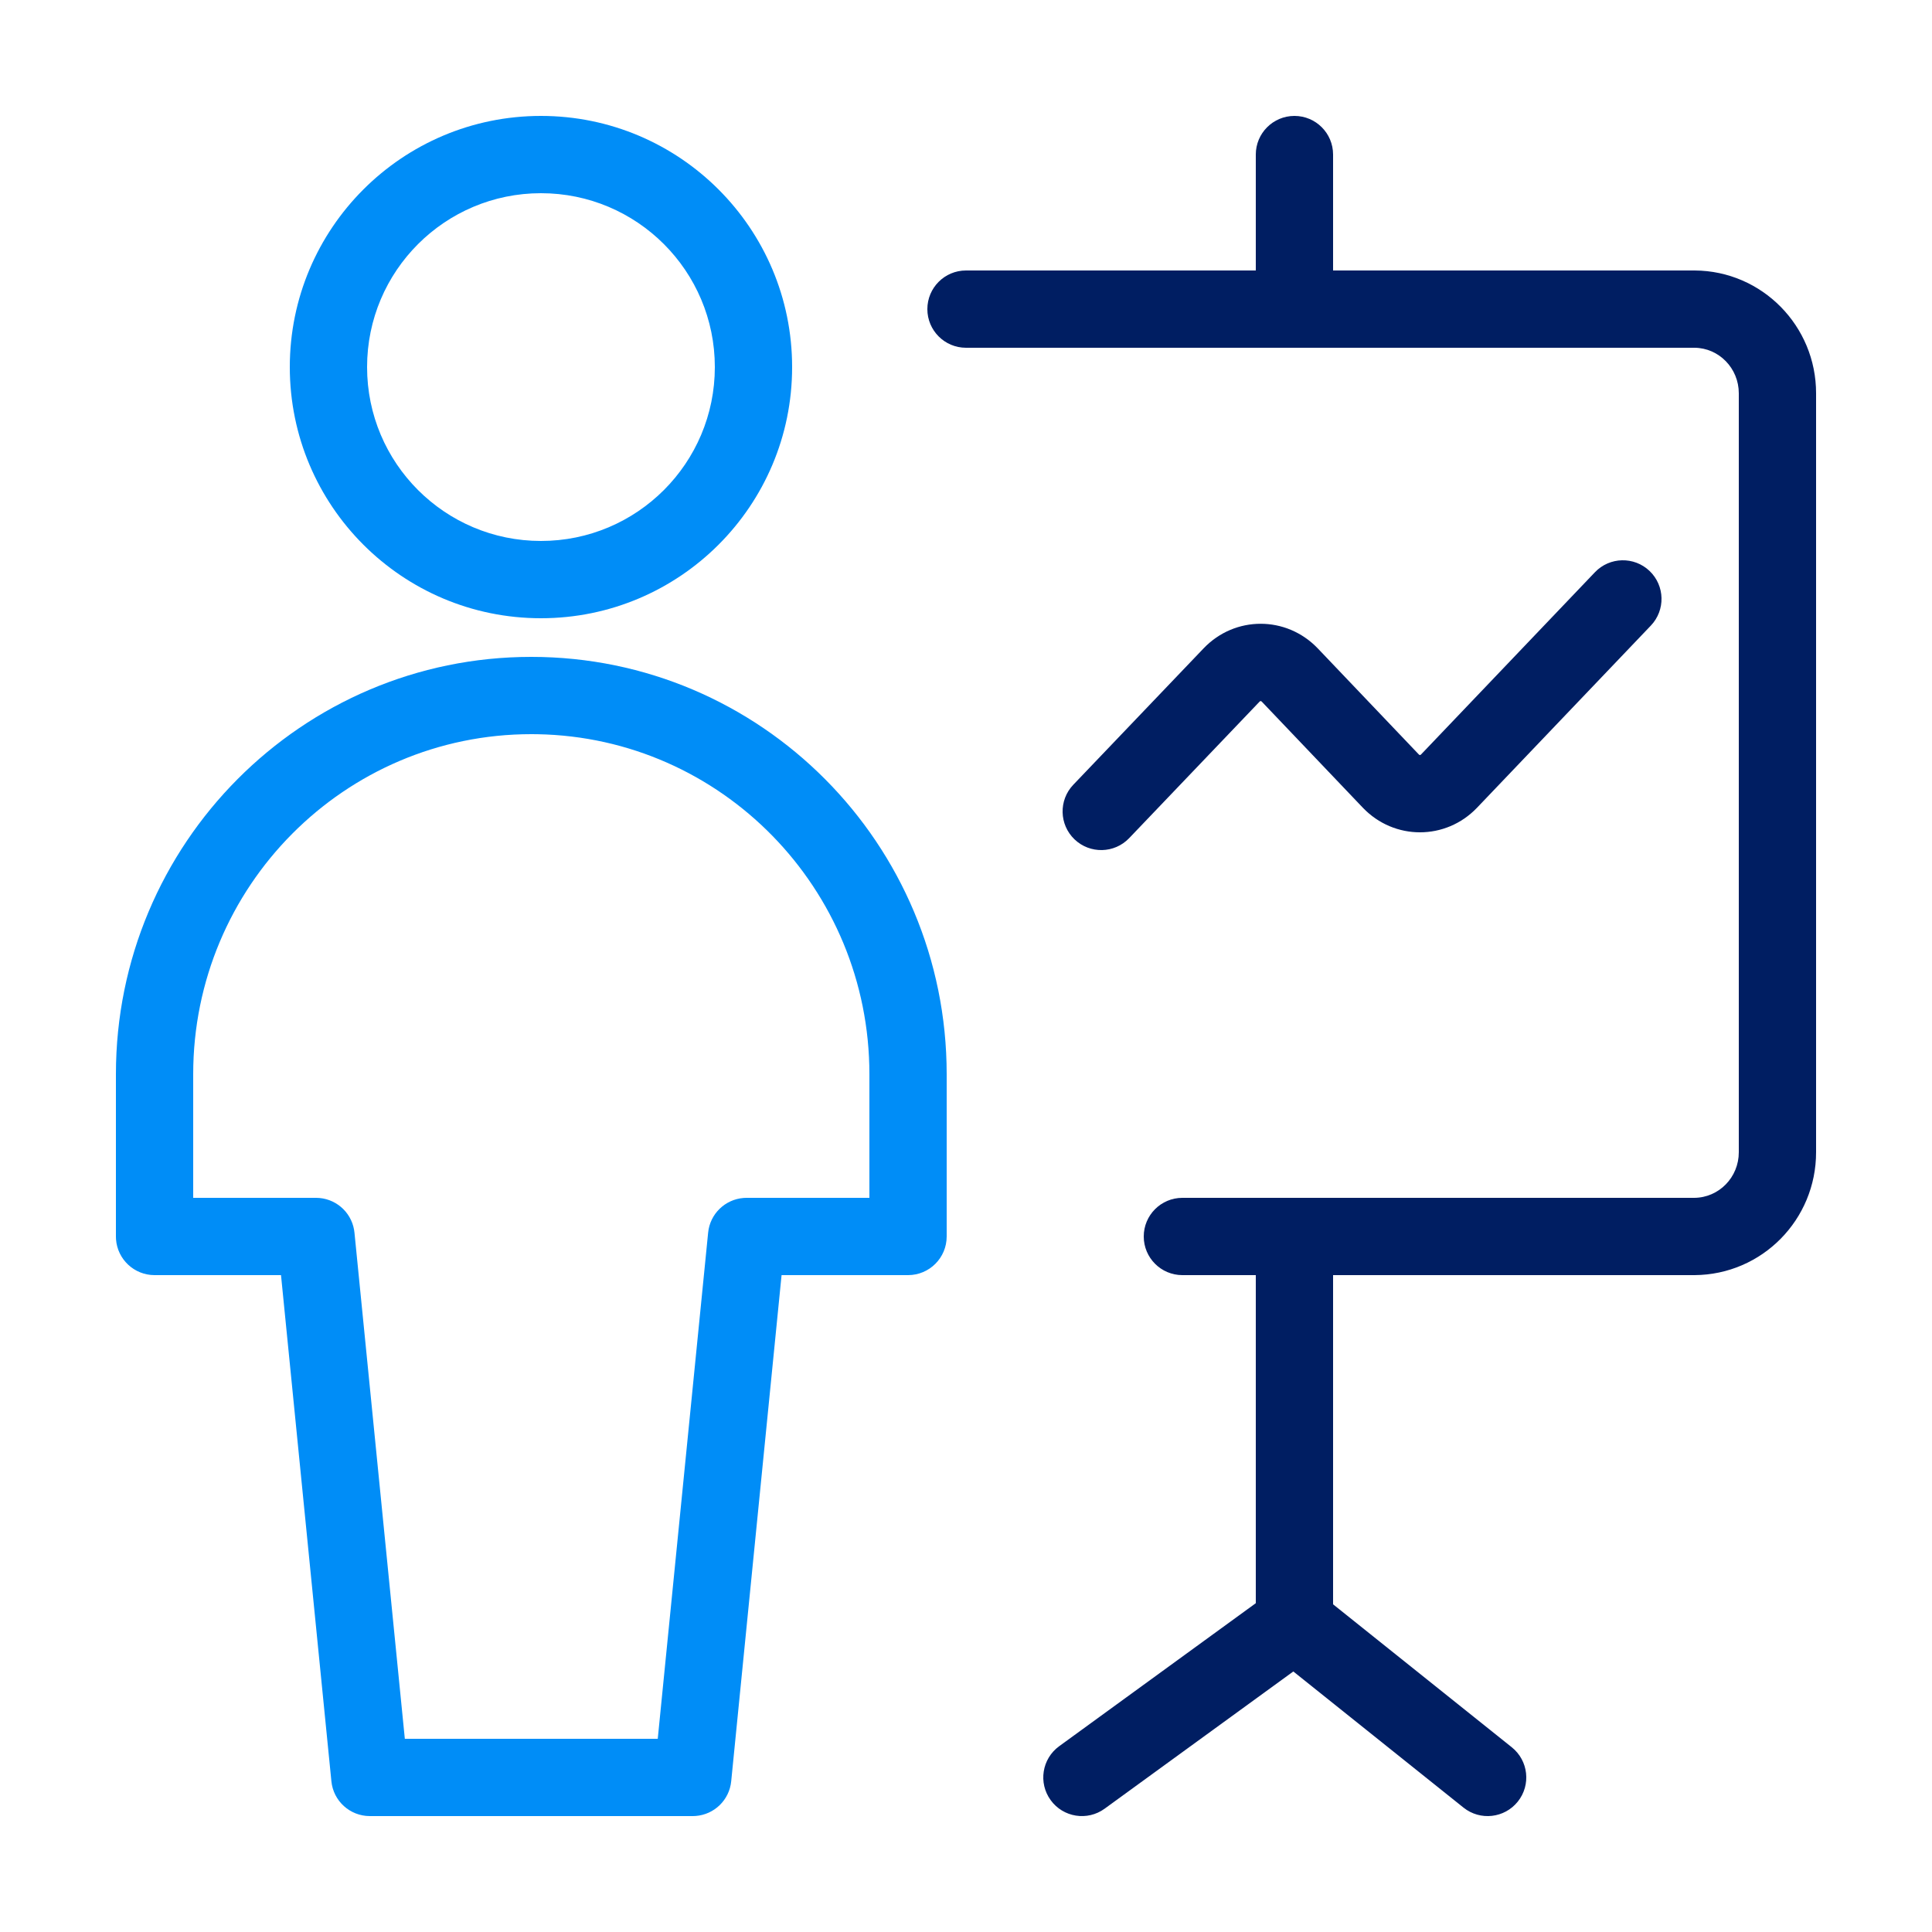
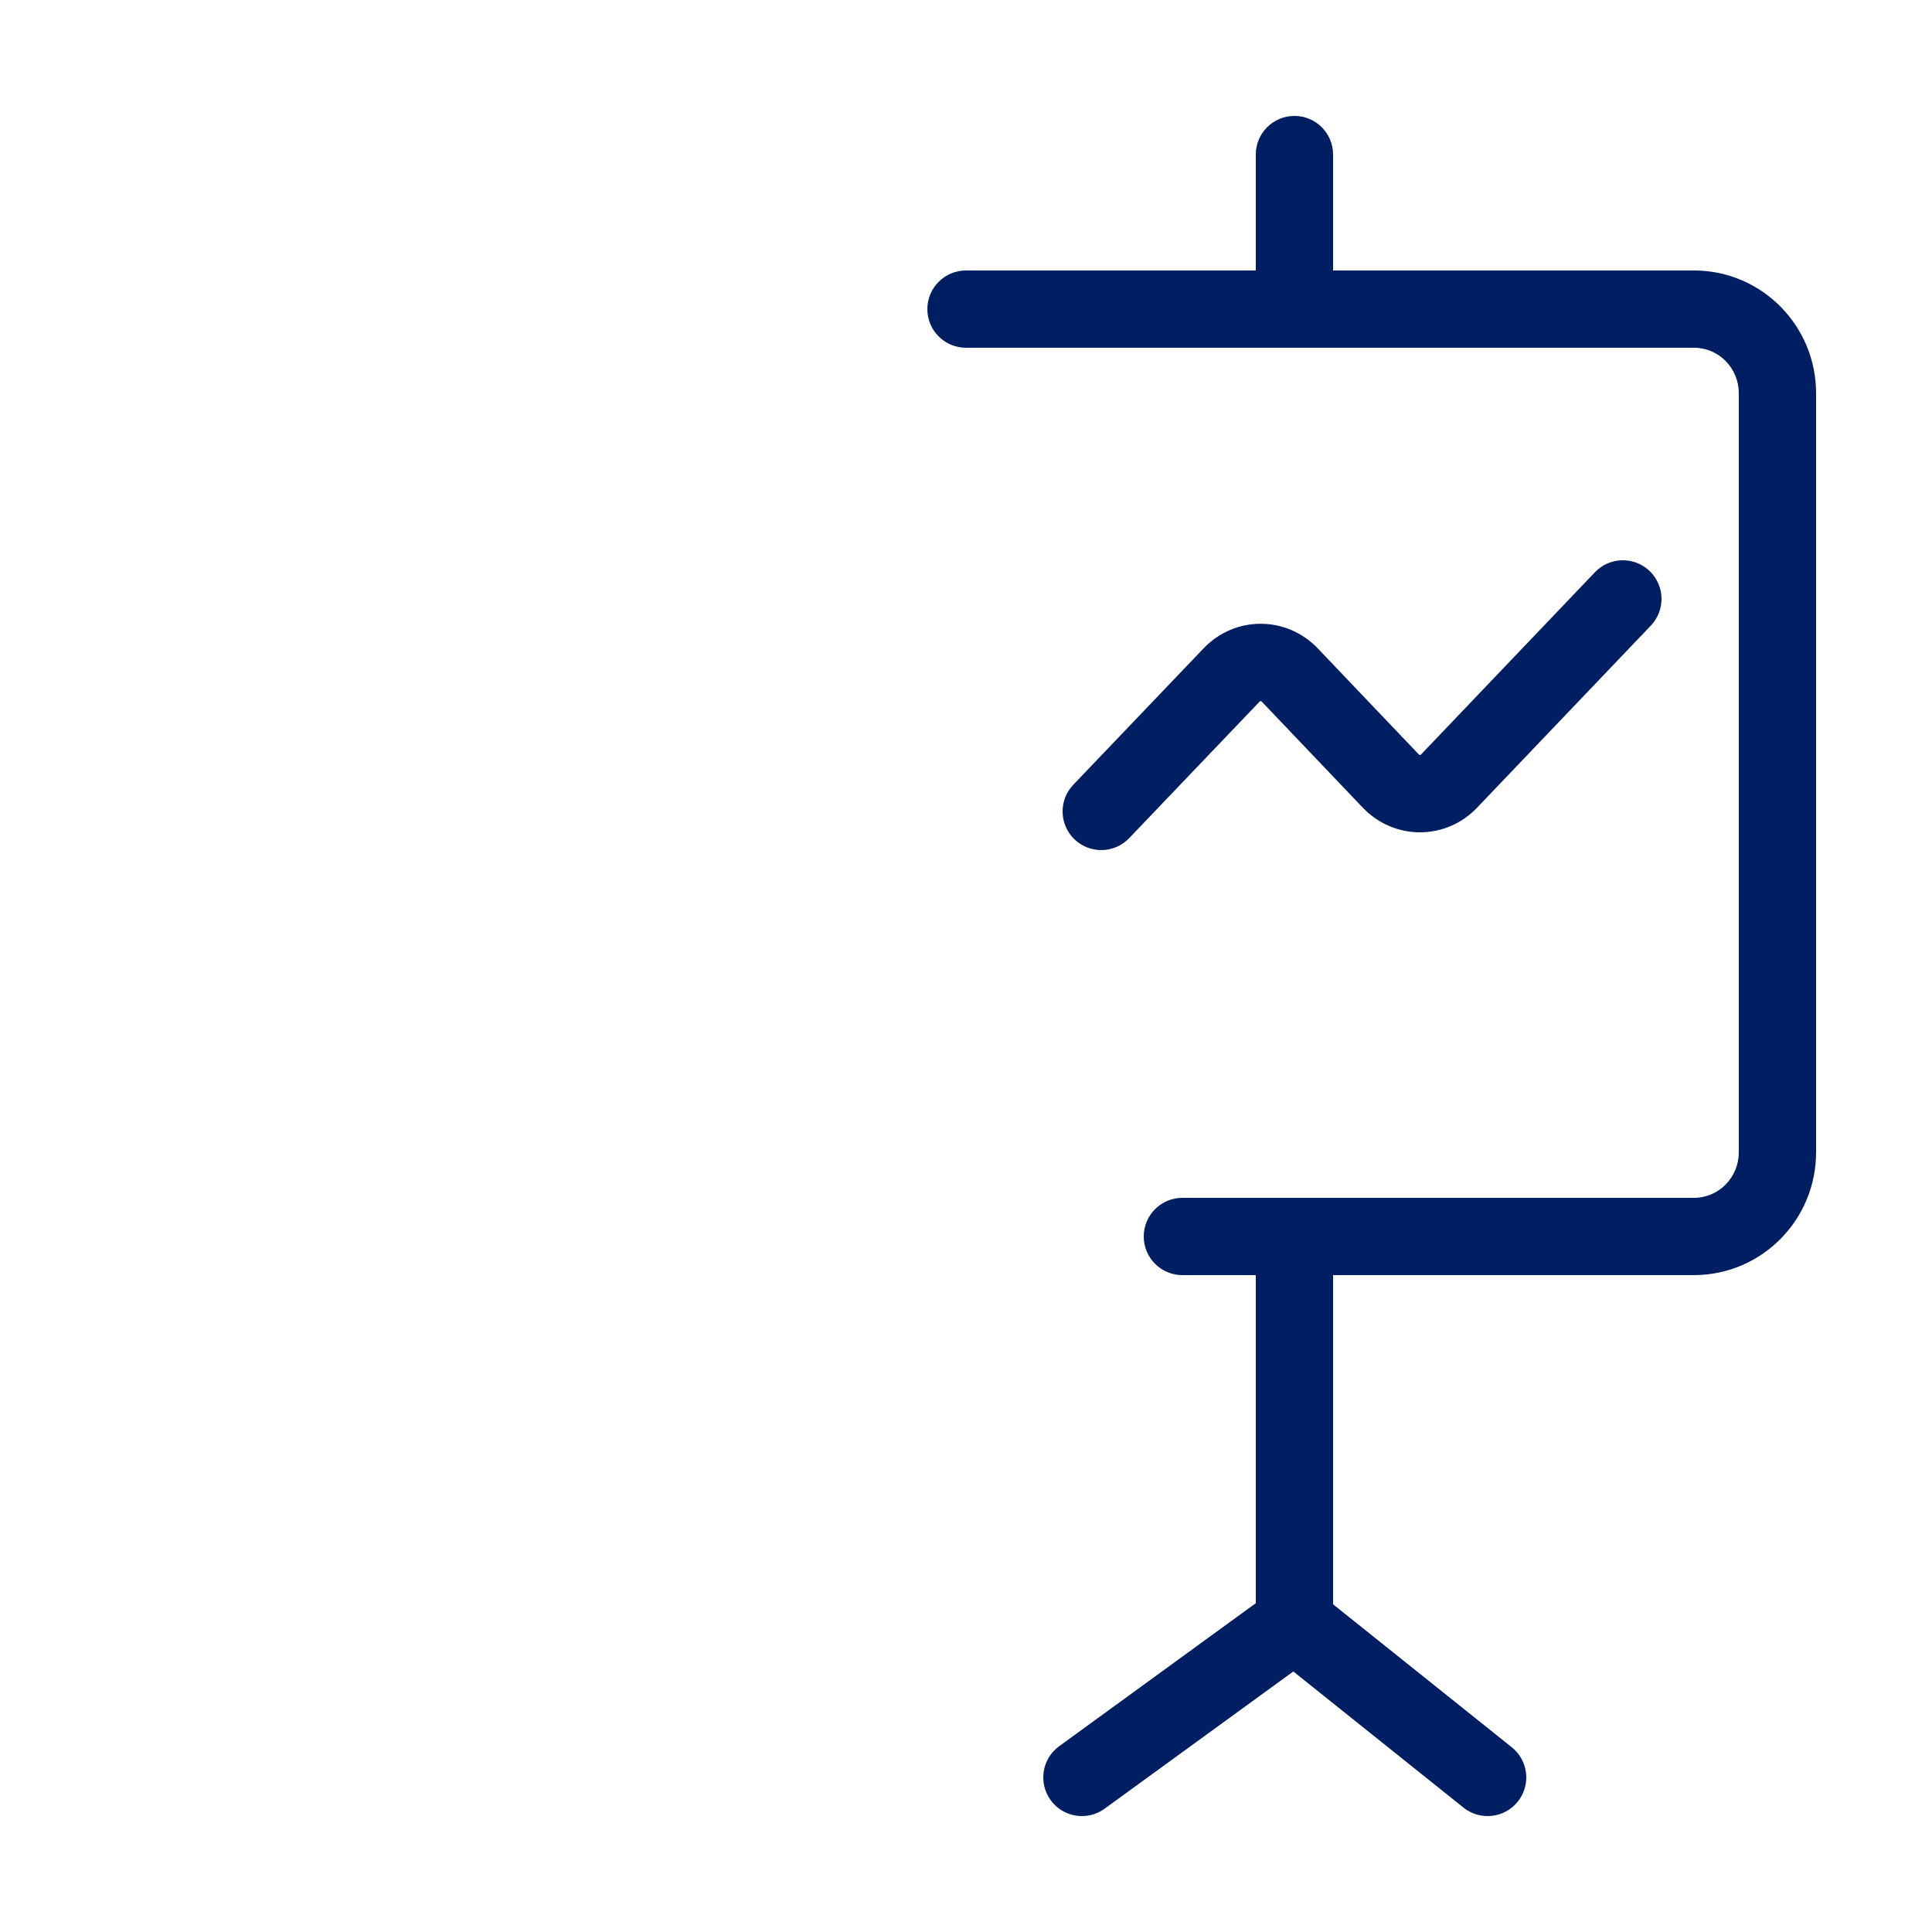
<svg xmlns="http://www.w3.org/2000/svg" width="100" height="100" viewBox="0 0 100 100">
  <g fill="none" transform="translate(6 6)">
    <path fill="#001E62" d="M61,0 C62.105,0 63,0.895 63,2 L63,8 L81.719,8 C85.202,8.021 88.006,10.871 88,14.363 L88,53.633 C88.006,57.129 85.202,59.979 81.707,60 L63,60 L63,77.039 L72.249,84.438 C73.112,85.128 73.252,86.387 72.562,87.249 C71.872,88.112 70.613,88.252 69.751,87.562 L60.942,80.515 L51.176,87.617 C50.283,88.267 49.032,88.07 48.383,87.176 C47.733,86.283 47.93,85.032 48.824,84.383 L59,76.981 L59,60 L55.2,60 C54.095,60 53.2,59.105 53.2,58 C53.2,56.895 54.095,56 55.2,56 L81.694,56 C82.968,55.992 84.002,54.941 84,53.637 L84,14.36 C84.002,13.059 82.968,12.008 81.707,12 L44,12 C42.895,12 42,11.105 42,10 C42,8.895 42.895,8 44,8 L59,8 L59,2 C59,0.895 59.895,0 61,0 Z M79.381,23.553 C80.18,24.316 80.209,25.582 79.447,26.381 L70.447,35.812 C68.827,37.504 66.165,37.504 64.542,35.809 L59.314,30.322 C59.268,30.275 59.235,30.275 59.192,30.32 L52.446,37.382 C51.683,38.18 50.417,38.209 49.618,37.446 C48.82,36.683 48.791,35.417 49.554,34.618 L56.301,27.556 C57.921,25.863 60.582,25.863 62.206,27.559 L67.434,33.046 C67.48,33.093 67.513,33.093 67.556,33.048 L76.553,23.619 C77.316,22.82 78.582,22.791 79.381,23.553 Z" />
-     <path fill="#008DF7" d="M22,0 C29.18,0 35,5.82 35,13 C35,20.18 29.18,26 22,26 C14.82,26 9,20.18 9,13 C9,5.82 14.82,0 22,0 Z M22,4 C17.029,4 13,8.029 13,13 C13,17.971 17.029,22 22,22 C26.971,22 31,17.971 31,13 C31,8.029 26.971,4 22,4 Z M21.5,28 C33.376,28 43,37.673 43,49.6 L43,58 C43,59.105 42.105,60 41,60 L34.454,60 L31.847,86.198 C31.751,87.17 30.969,87.921 30.01,87.994 L29.857,88 L13.143,88 C12.115,88 11.254,87.221 11.153,86.198 L8.545,60 L2,60 C0.946,60 0.082,59.184 0.005,58.149 L0,58 L0,49.6 C0,37.673 9.624,28 21.5,28 Z M21.5,32 C11.837,32 4,39.878 4,49.6 L4,56 L10.357,56 C11.334,56 12.159,56.703 12.326,57.65 L12.347,57.802 L14.954,84 L28.045,84 L30.653,57.802 C30.749,56.83 31.531,56.079 32.49,56.006 L32.643,56 L39,56 L39,49.6 C39,39.988 31.34,32.179 21.829,32.003 L21.5,32 Z" />
  </g>
</svg>